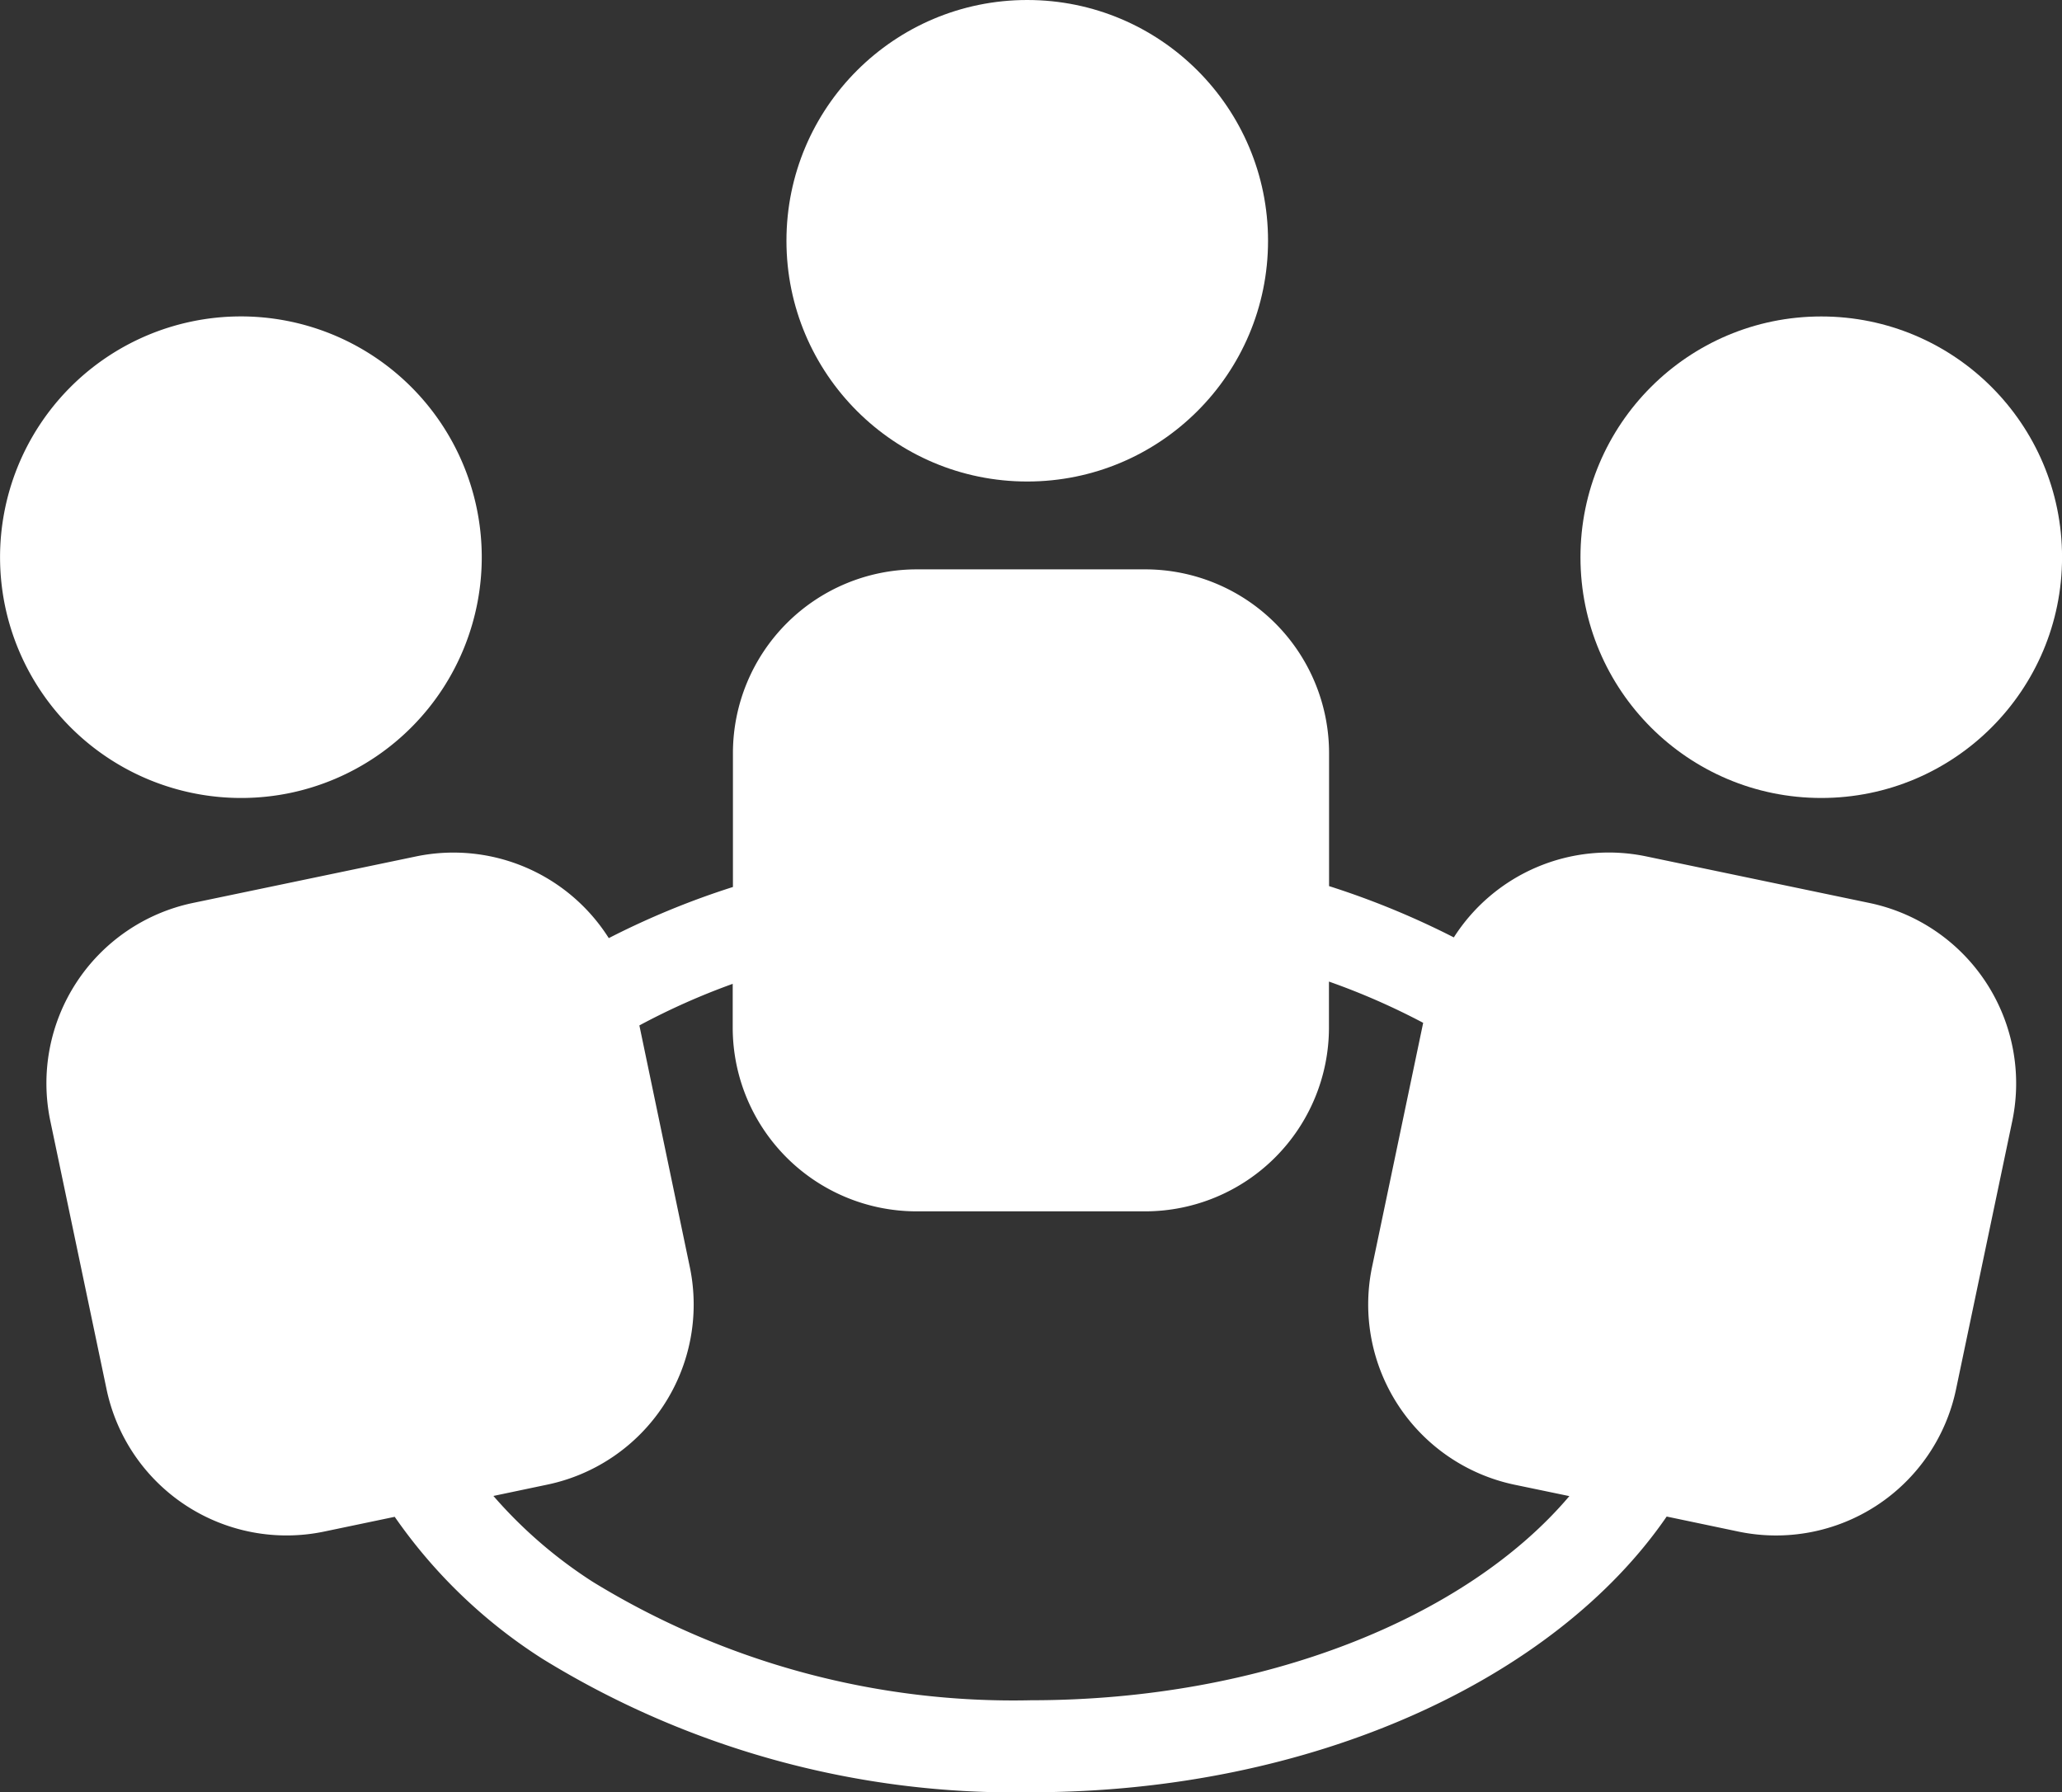
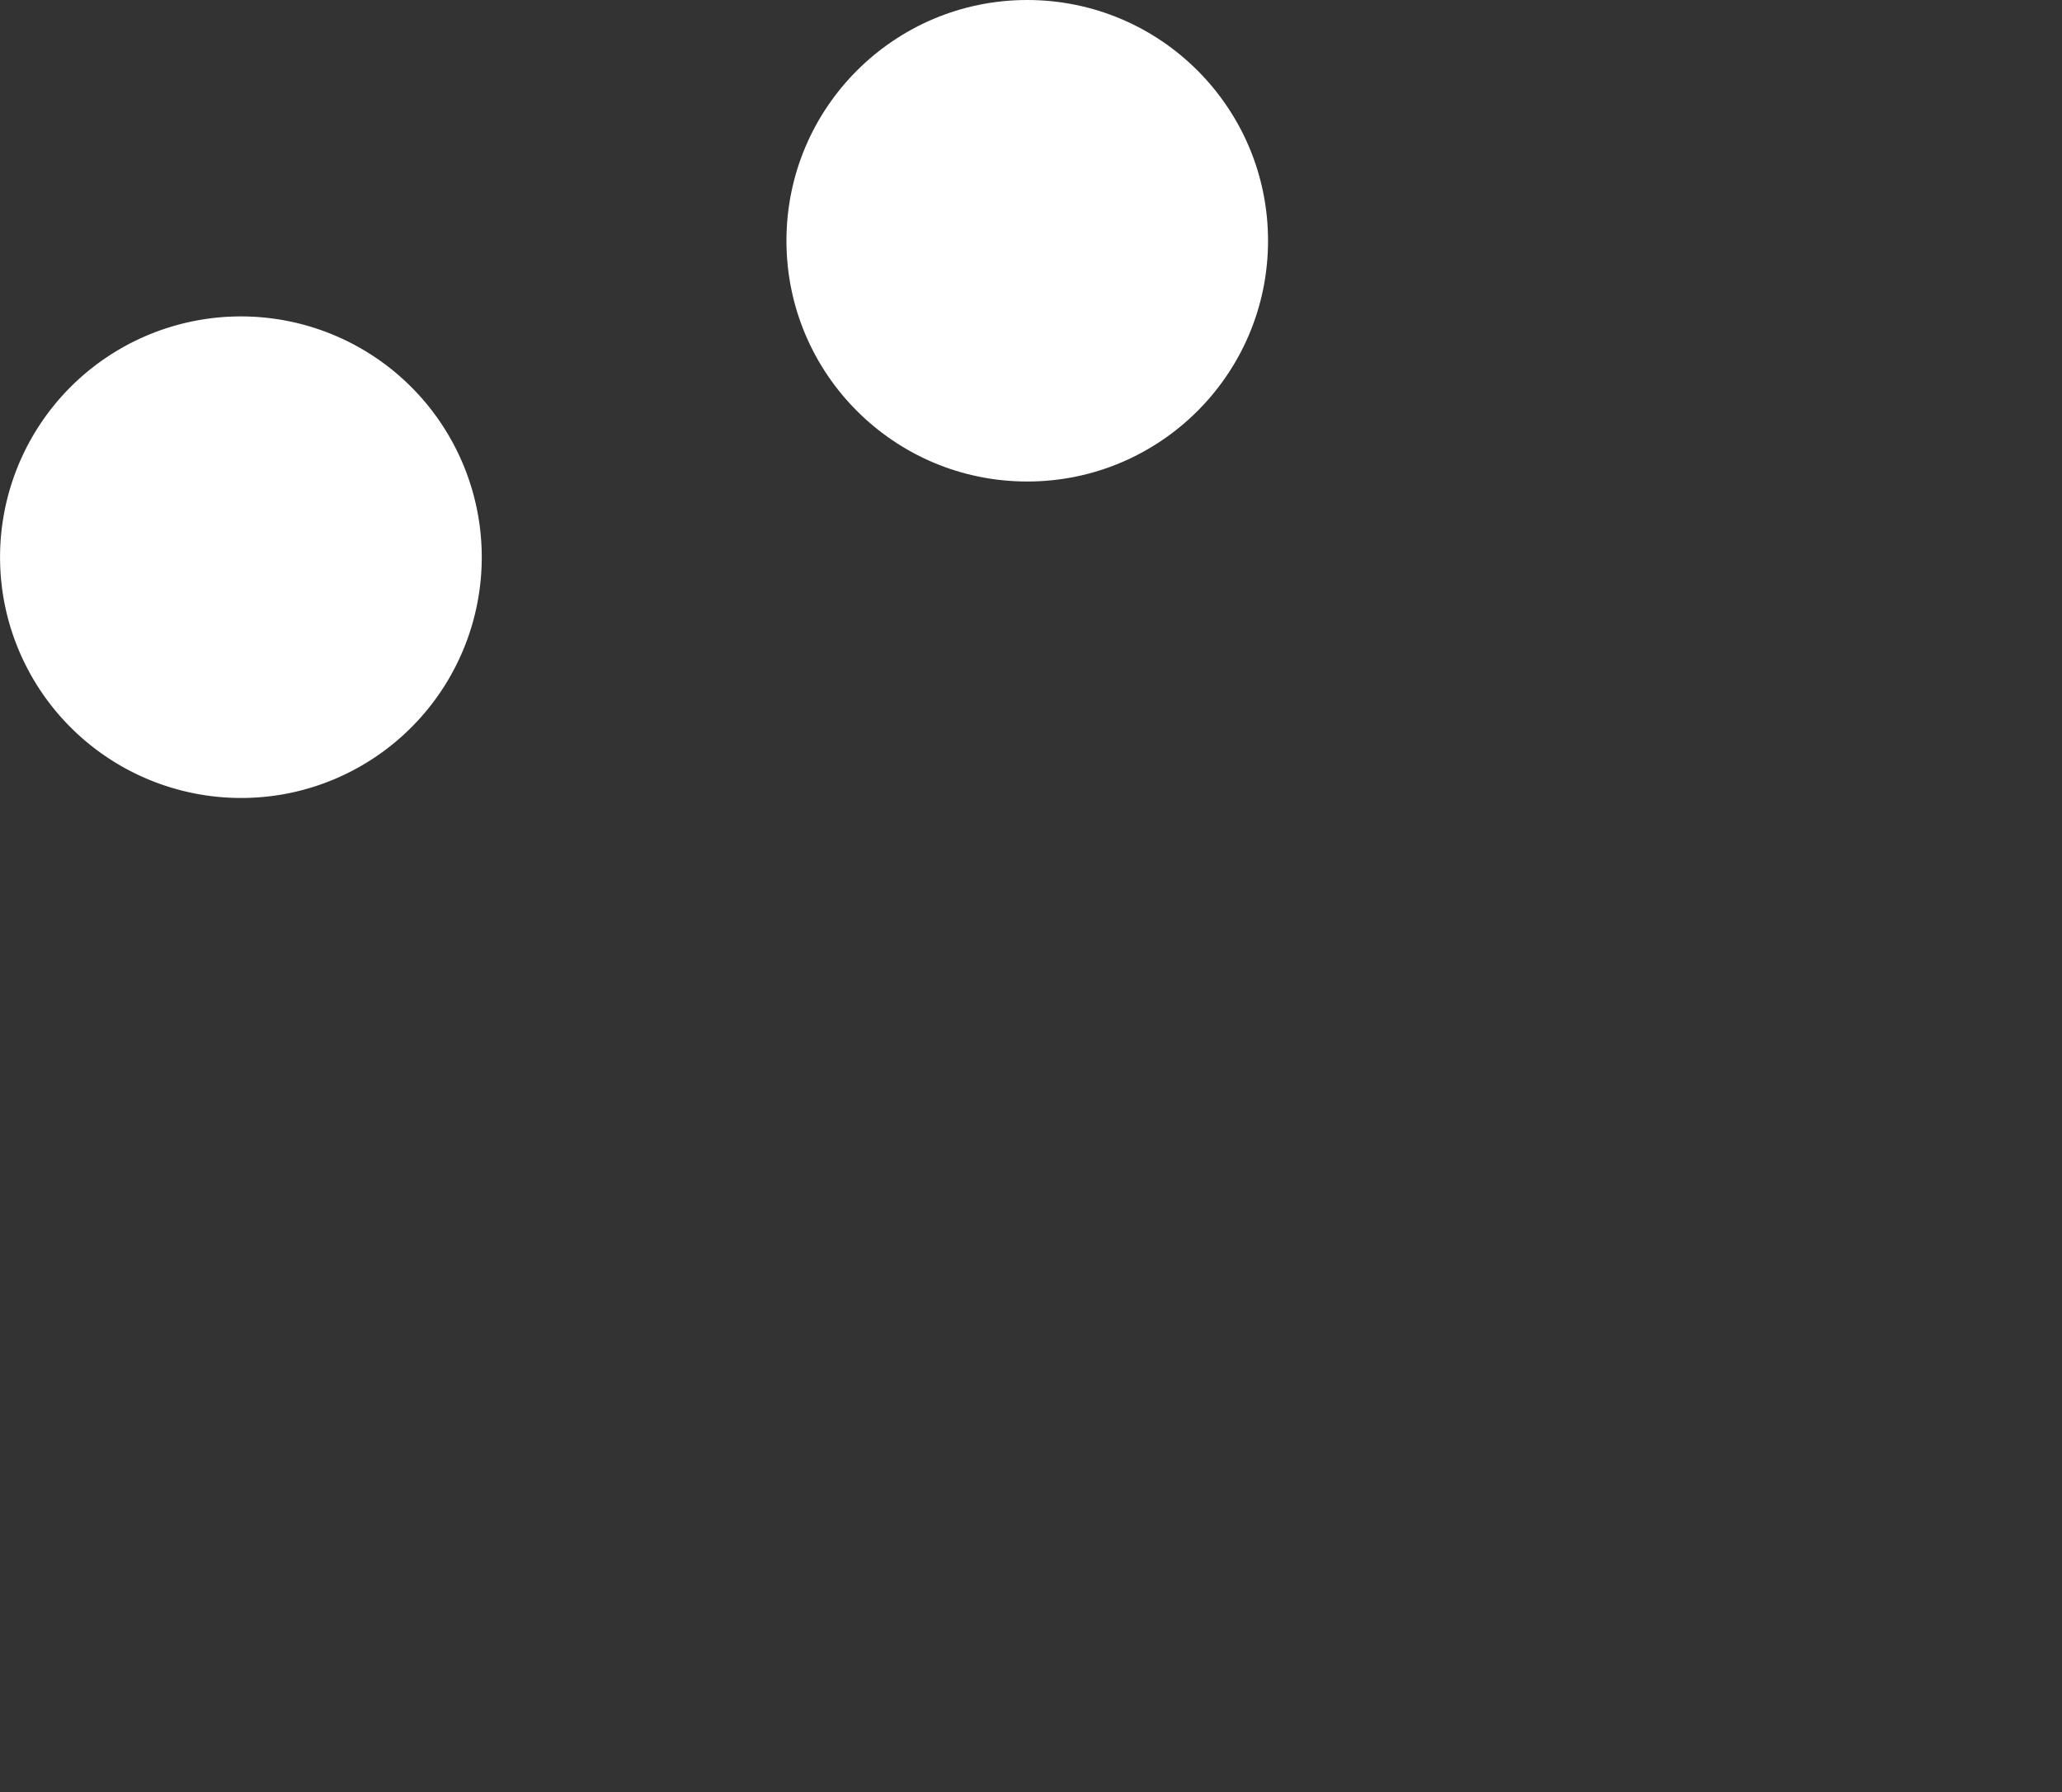
<svg xmlns="http://www.w3.org/2000/svg" width="37.336" height="32.456" viewBox="0 0 37.336 32.456">
  <rect x="0" y="0" width="37.336" height="32.456" fill="#333333" stroke="none" />
  <g id="グループ_29" data-name="グループ 29" transform="translate(0)">
    <circle id="楕円形_15" data-name="楕円形 15" cx="4.36" cy="4.36" r="4.36" transform="translate(14.24 0)" fill="#fff" />
-     <path id="パス_31" data-name="パス 31" d="M33.545,12.479l-4.063-.848A3.327,3.327,0,0,0,26.008,13.1a14.951,14.951,0,0,0-2.259-.929V9.758a3.33,3.33,0,0,0-3.317-3.323H16.277a3.329,3.329,0,0,0-3.322,3.323v2.429a14.693,14.693,0,0,0-2.248.926,3.329,3.329,0,0,0-3.477-1.482l-4.067.848a3.336,3.336,0,0,0-2.57,3.935L1.615,21.29a3.33,3.33,0,0,0,3.929,2.572l1.287-.269a9.4,9.4,0,0,0,2.676,2.572,16.283,16.283,0,0,0,8.846,2.416c5.1,0,9.487-2.049,11.509-4.993l1.307.274A3.33,3.33,0,0,0,35.1,21.29l1.022-4.876A3.338,3.338,0,0,0,33.545,12.479ZM18.351,26.915a14.564,14.564,0,0,1-7.933-2.144,8.36,8.36,0,0,1-1.8-1.556l.985-.207a3.331,3.331,0,0,0,2.573-3.93l-.915-4.384a12.519,12.519,0,0,1,1.69-.753v.8a3.33,3.33,0,0,0,3.322,3.32H20.43a3.33,3.33,0,0,0,3.317-3.32V13.9a12.63,12.63,0,0,1,1.706.747l-.928,4.433A3.335,3.335,0,0,0,27.1,23.01l1,.208C26.24,25.415,22.569,26.915,18.351,26.915Z" transform="translate(0.316 3.876)" fill="#fff" />
-     <circle id="楕円形_16" data-name="楕円形 16" cx="4.36" cy="4.36" r="4.36" transform="translate(28.617 5.731)" fill="#fff" />
    <path id="パス_32" data-name="パス 32" d="M5.254,12.206A4.361,4.361,0,1,0,.093,8.828,4.367,4.367,0,0,0,5.254,12.206Z" transform="translate(0 2.154)" fill="#fff" />
  </g>
</svg>